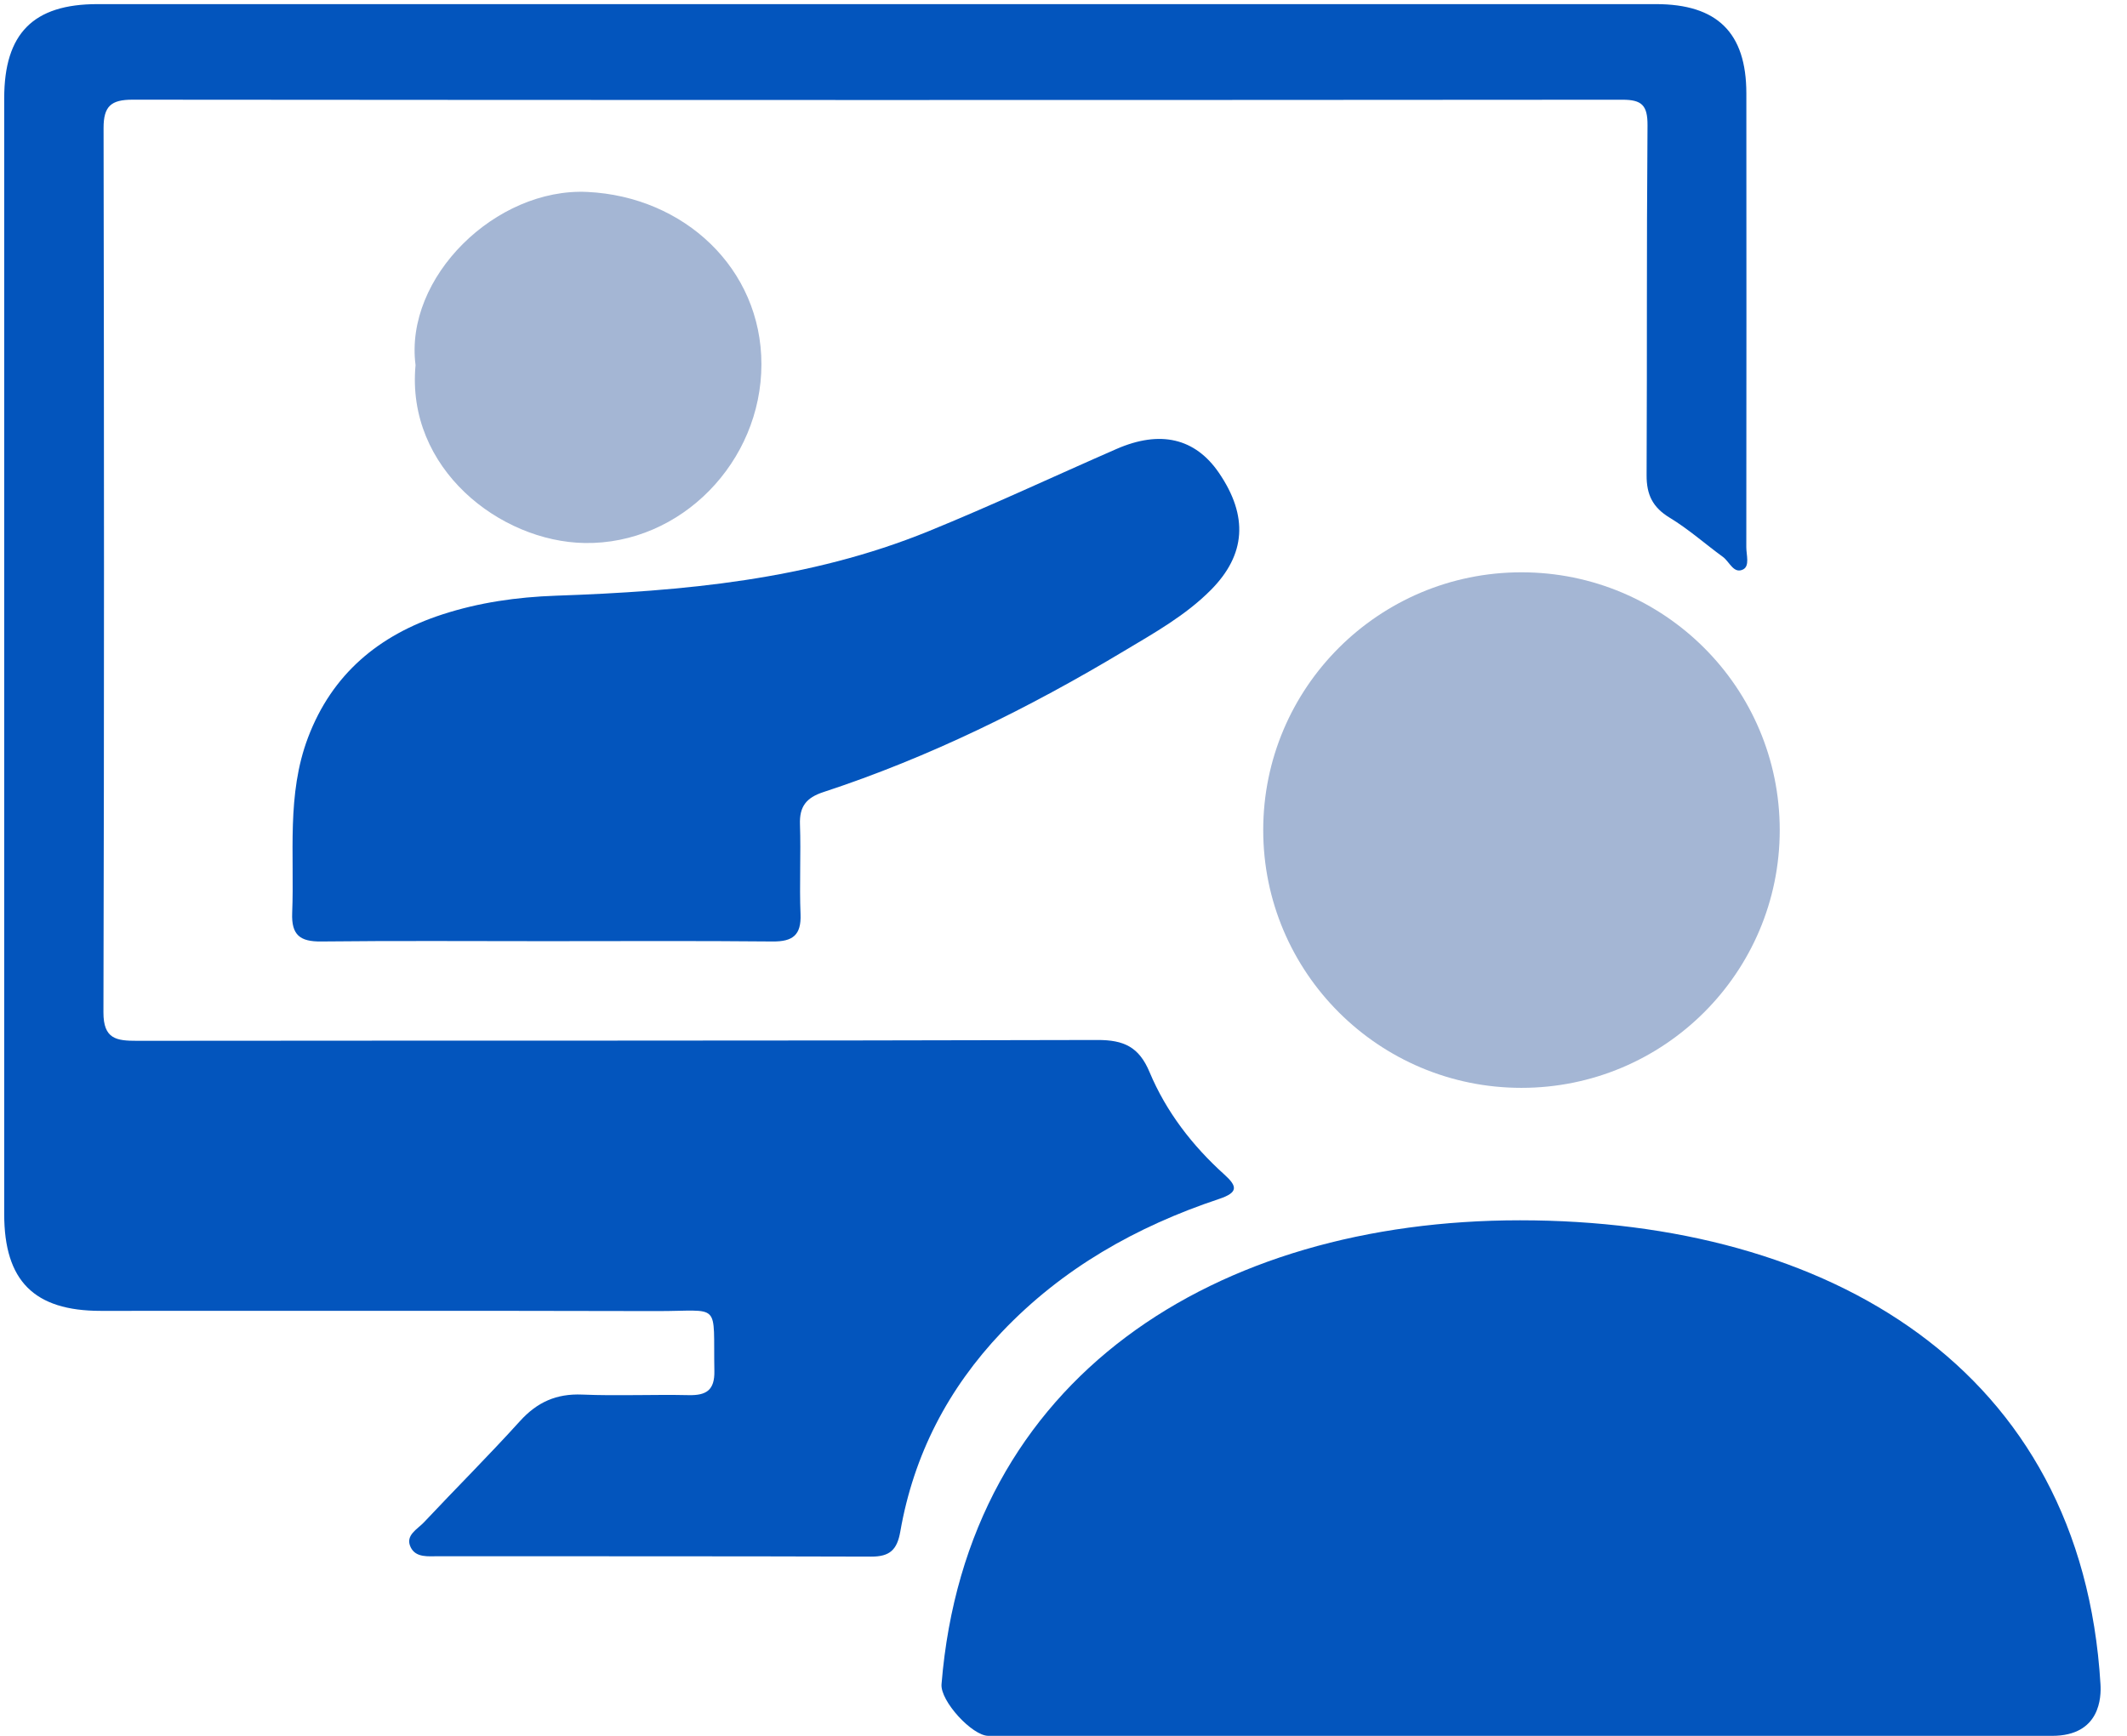
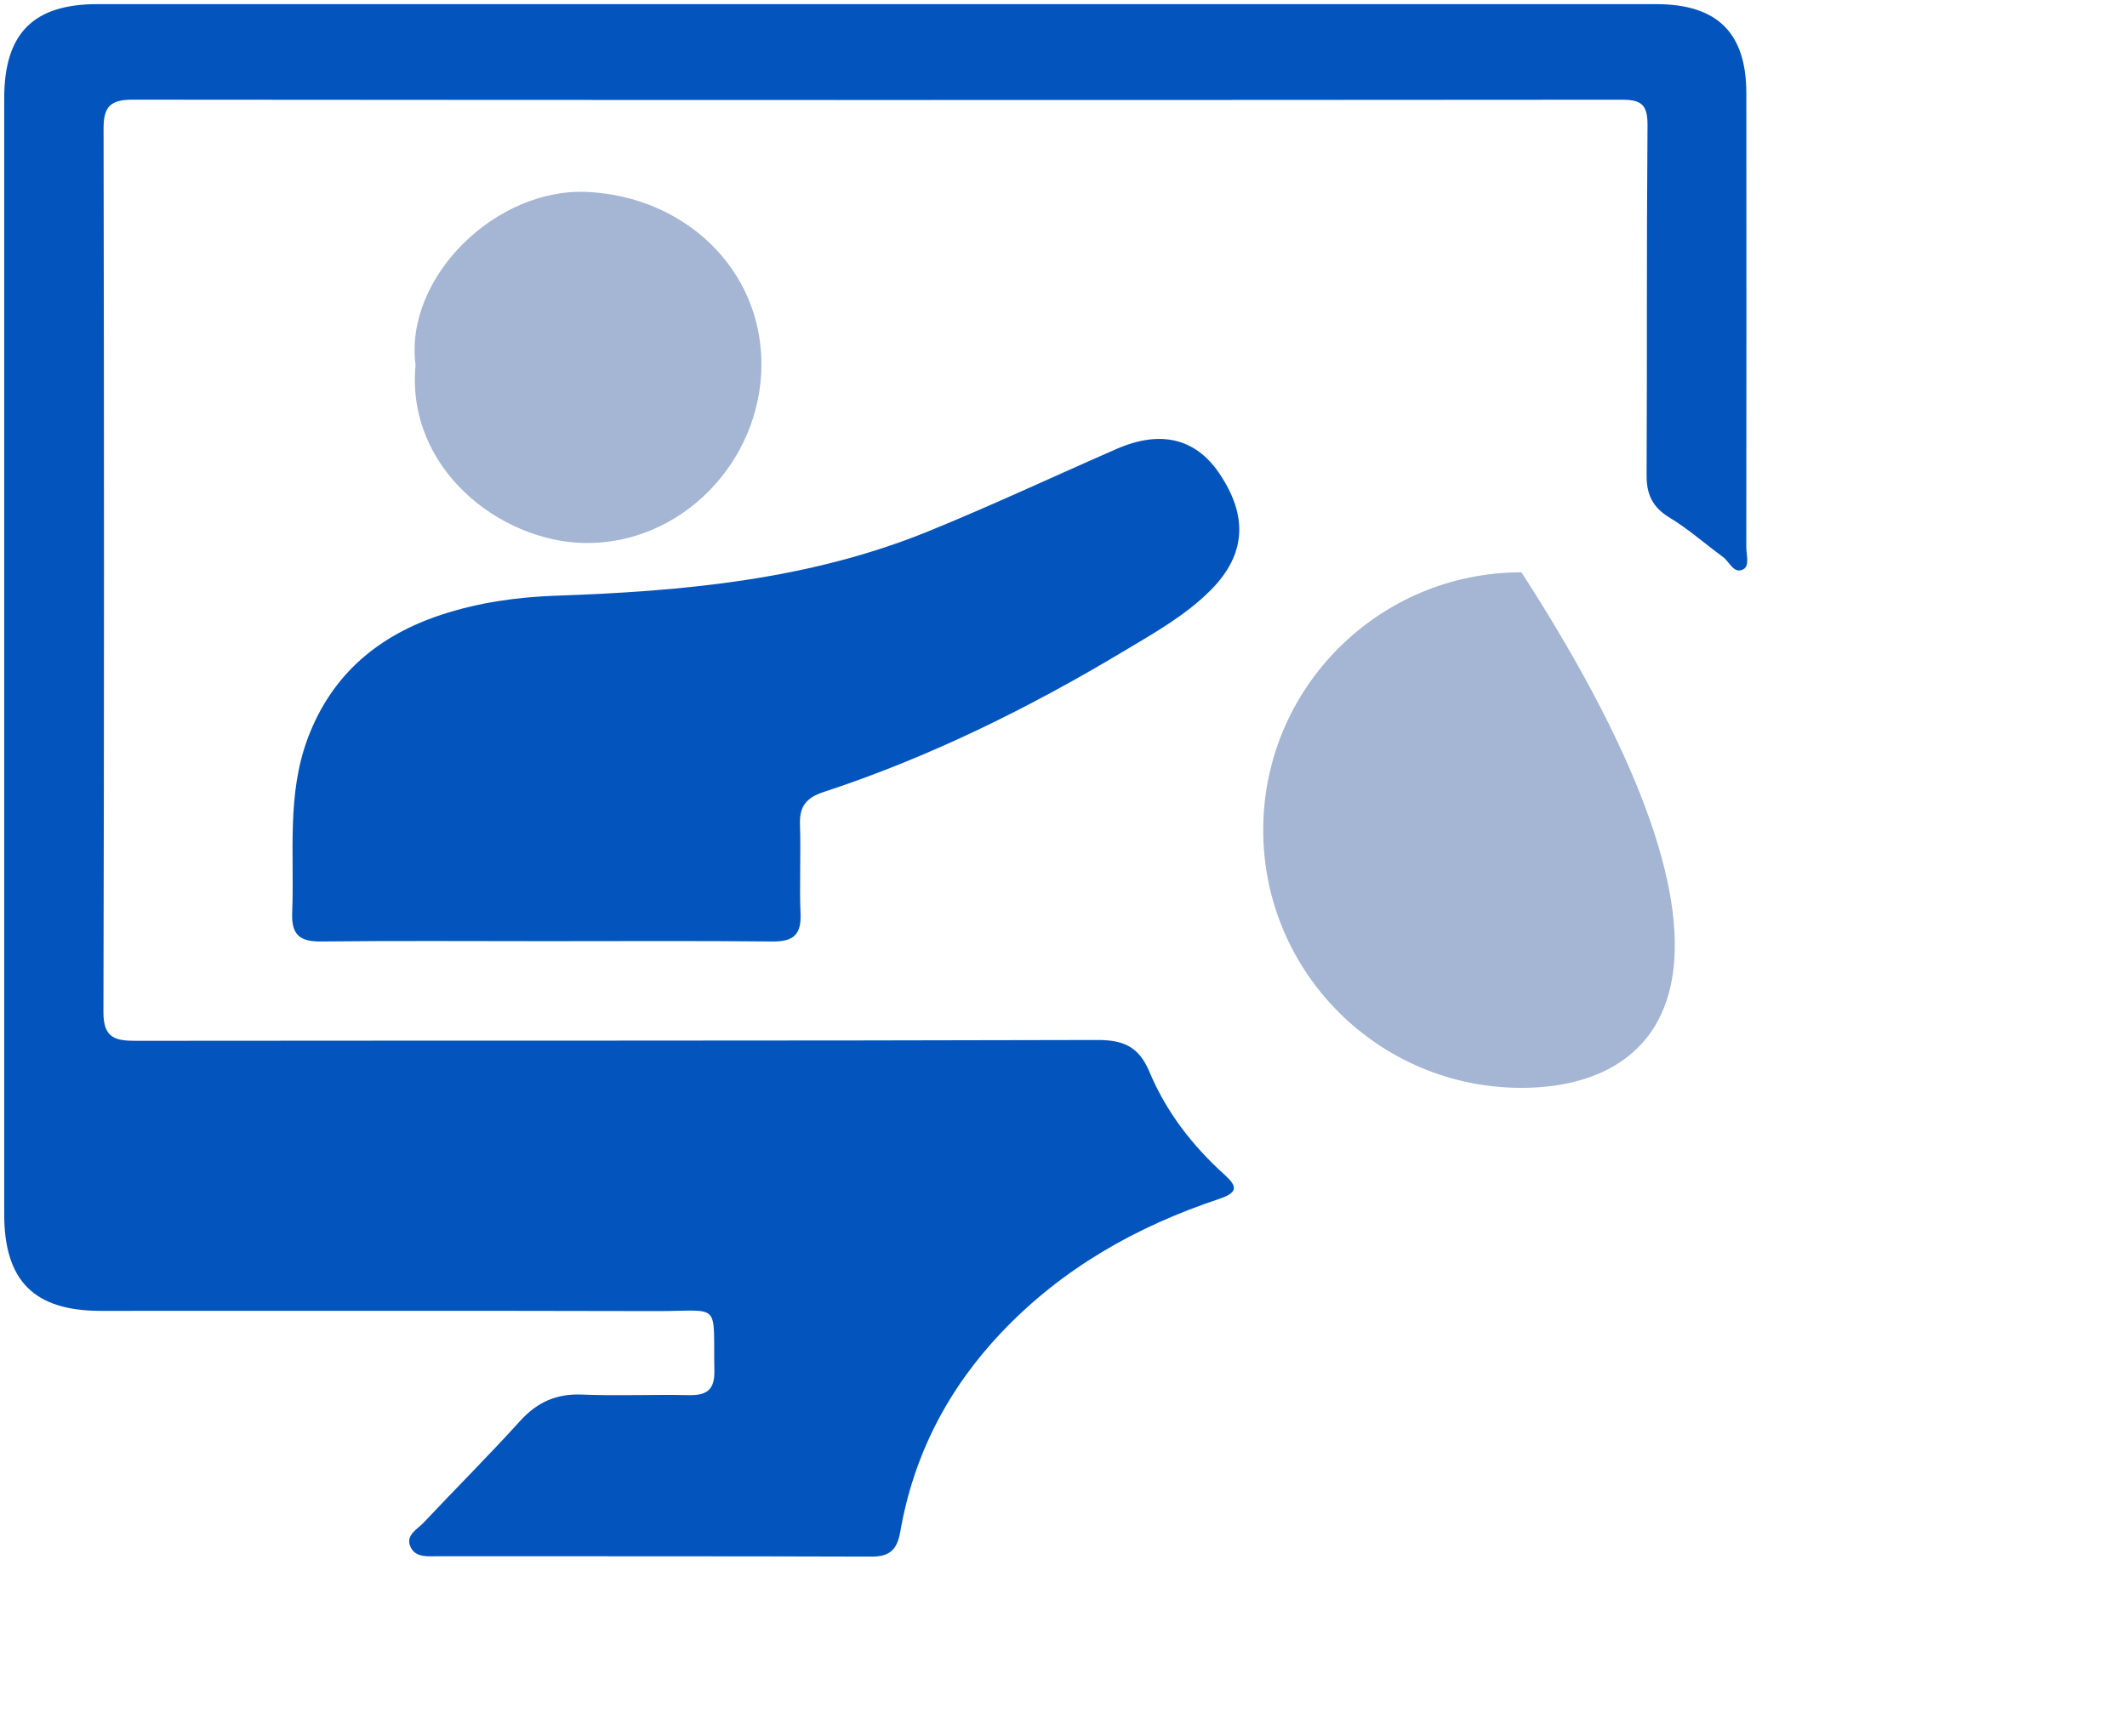
<svg xmlns="http://www.w3.org/2000/svg" width="49" height="40" viewBox="0 0 49 40" fill="none">
  <path fill-rule="evenodd" clip-rule="evenodd" d="M38.148 0.095C39.56 0.095 40.23 0.753 40.231 2.151C40.234 6.219 40.233 8.543 40.23 12.611C40.23 12.787 40.313 13.042 40.156 13.122C39.938 13.232 39.843 12.943 39.691 12.833C39.28 12.534 38.898 12.192 38.465 11.93C38.074 11.693 37.931 11.401 37.933 10.952C37.947 7.683 37.93 6.158 37.954 2.889C37.957 2.424 37.821 2.298 37.376 2.298C25.934 2.307 14.493 2.307 3.052 2.297C2.561 2.297 2.385 2.445 2.386 2.951C2.398 9.743 2.401 16.535 2.383 23.327C2.381 23.944 2.681 23.985 3.159 23.984C10.532 23.976 17.906 23.986 25.279 23.965C25.892 23.963 26.24 24.125 26.483 24.706C26.865 25.618 27.467 26.399 28.204 27.064C28.507 27.337 28.53 27.479 28.084 27.628C26.18 28.263 24.474 29.226 23.075 30.699C21.839 32.001 21.049 33.526 20.741 35.289C20.667 35.717 20.496 35.871 20.069 35.87C16.745 35.859 13.422 35.864 10.098 35.861C9.866 35.861 9.581 35.9 9.461 35.655C9.327 35.378 9.615 35.241 9.766 35.08C10.499 34.3 11.258 33.543 11.977 32.749C12.374 32.31 12.818 32.111 13.413 32.136C14.229 32.17 15.047 32.131 15.864 32.149C16.268 32.158 16.465 32.038 16.457 31.595C16.427 29.972 16.635 30.215 15.123 30.212C10.855 30.201 6.587 30.209 2.319 30.207C0.786 30.207 0.097 29.515 0.097 27.98C0.097 19.408 0.097 10.836 0.097 2.264C0.097 0.77 0.767 0.095 2.244 0.095C8.219 0.095 14.194 0.095 20.169 0.095C26.162 0.095 32.155 0.095 38.148 0.095Z" fill="#0355BD" />
  <path fill-rule="evenodd" clip-rule="evenodd" d="M12.572 21.688C10.848 21.688 9.123 21.676 7.399 21.695C6.912 21.701 6.711 21.546 6.731 21.039C6.786 19.684 6.598 18.312 7.096 16.996C7.651 15.529 8.732 14.634 10.186 14.16C11.033 13.884 11.904 13.759 12.805 13.727C15.73 13.626 18.639 13.363 21.387 12.243C22.847 11.648 24.277 10.977 25.723 10.345C26.73 9.906 27.534 10.097 28.08 10.895C28.763 11.895 28.699 12.783 27.897 13.593C27.314 14.181 26.596 14.582 25.899 14.999C23.701 16.318 21.409 17.451 18.967 18.253C18.574 18.382 18.414 18.585 18.429 18.998C18.453 19.687 18.414 20.379 18.442 21.067C18.461 21.549 18.262 21.699 17.8 21.695C16.058 21.678 14.315 21.688 12.572 21.688Z" fill="#0355BD" />
  <path fill-rule="evenodd" clip-rule="evenodd" d="M9.573 8.414C9.311 6.39 11.422 4.322 13.532 4.423C15.763 4.53 17.54 6.191 17.541 8.391C17.542 10.639 15.691 12.548 13.47 12.513C11.521 12.482 9.35 10.798 9.573 8.414Z" fill="#A4B6D4" />
-   <path d="M21.69 38.811C22.265 31.723 28.012 28.12 35.016 28.12C42.119 28.12 47.955 31.525 48.389 38.812C48.407 39.102 48.389 40 47.275 40C41.778 40 33.609 40 22.769 40C22.397 40 21.659 39.197 21.69 38.811Z" fill="#0355BD" />
-   <path d="M35.05 25.068C31.765 25.068 29.101 22.409 29.101 19.128C29.101 15.847 31.765 13.188 35.05 13.188C38.336 13.188 41 15.847 41 19.128C41 22.409 38.336 25.068 35.05 25.068Z" fill="#A4B6D4" />
+   <path d="M35.05 25.068C31.765 25.068 29.101 22.409 29.101 19.128C29.101 15.847 31.765 13.188 35.05 13.188C41 22.409 38.336 25.068 35.05 25.068Z" fill="#A4B6D4" />
</svg>